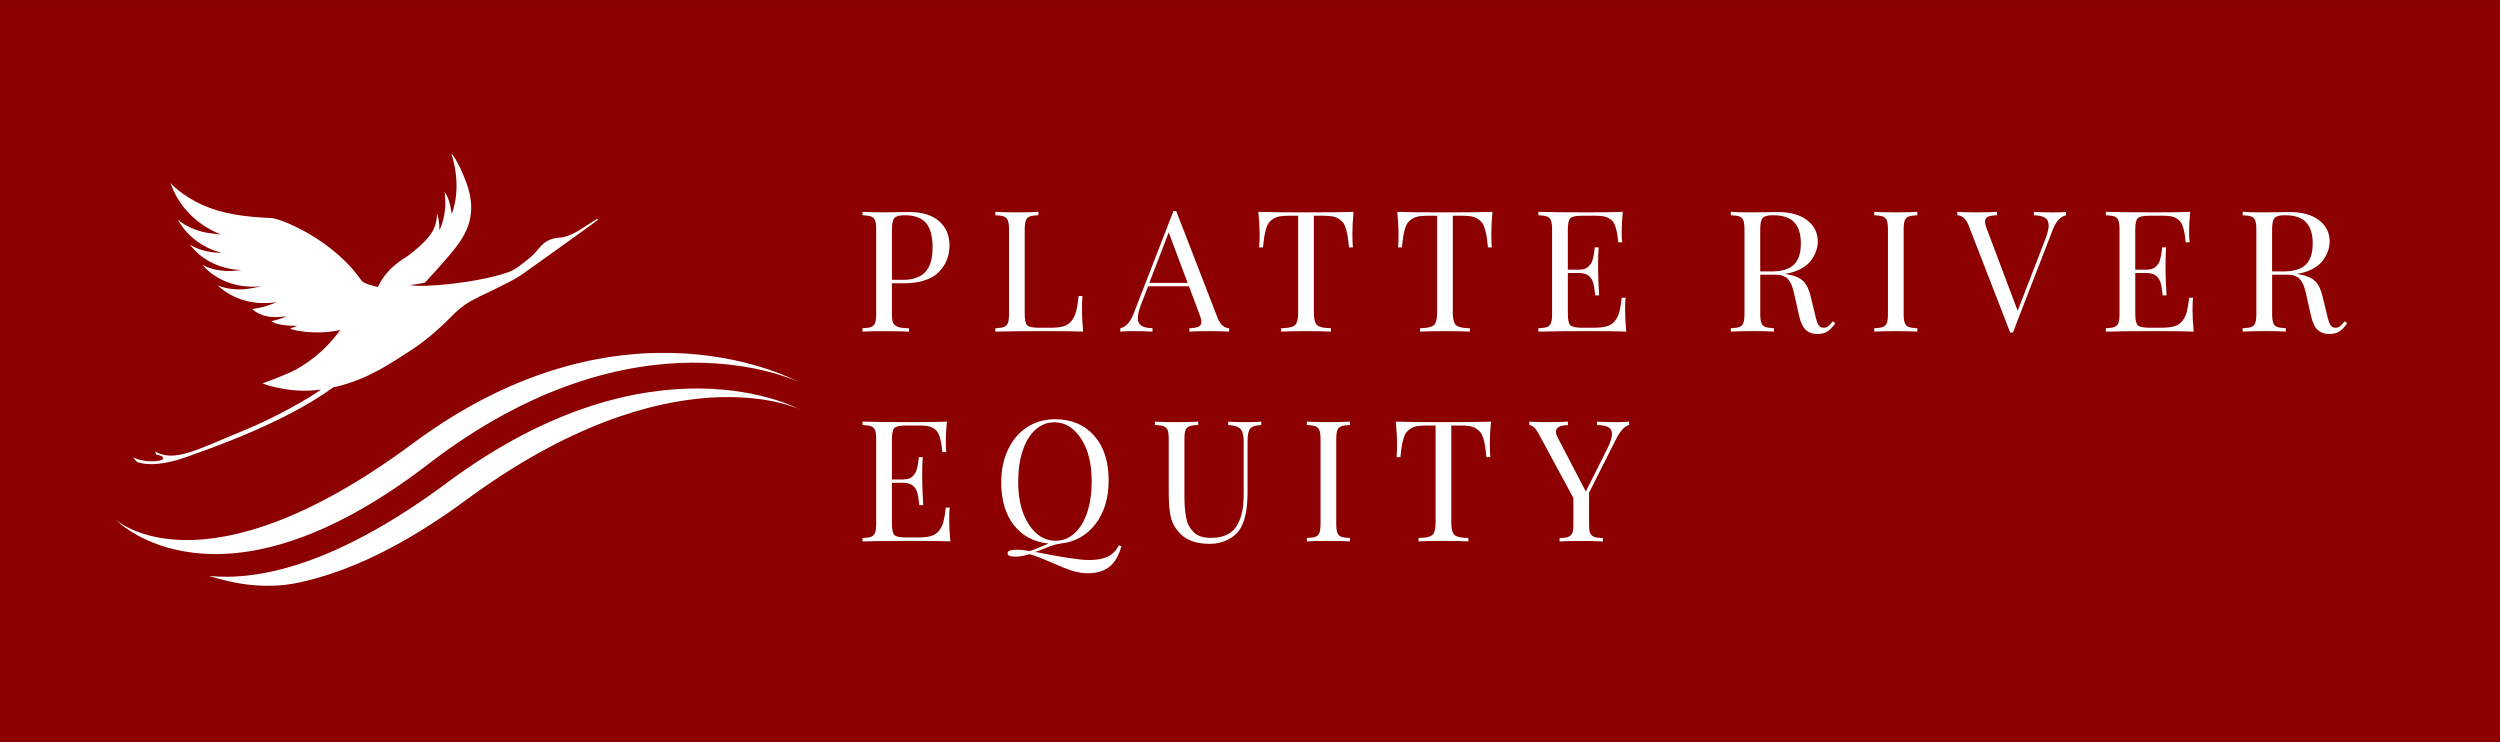
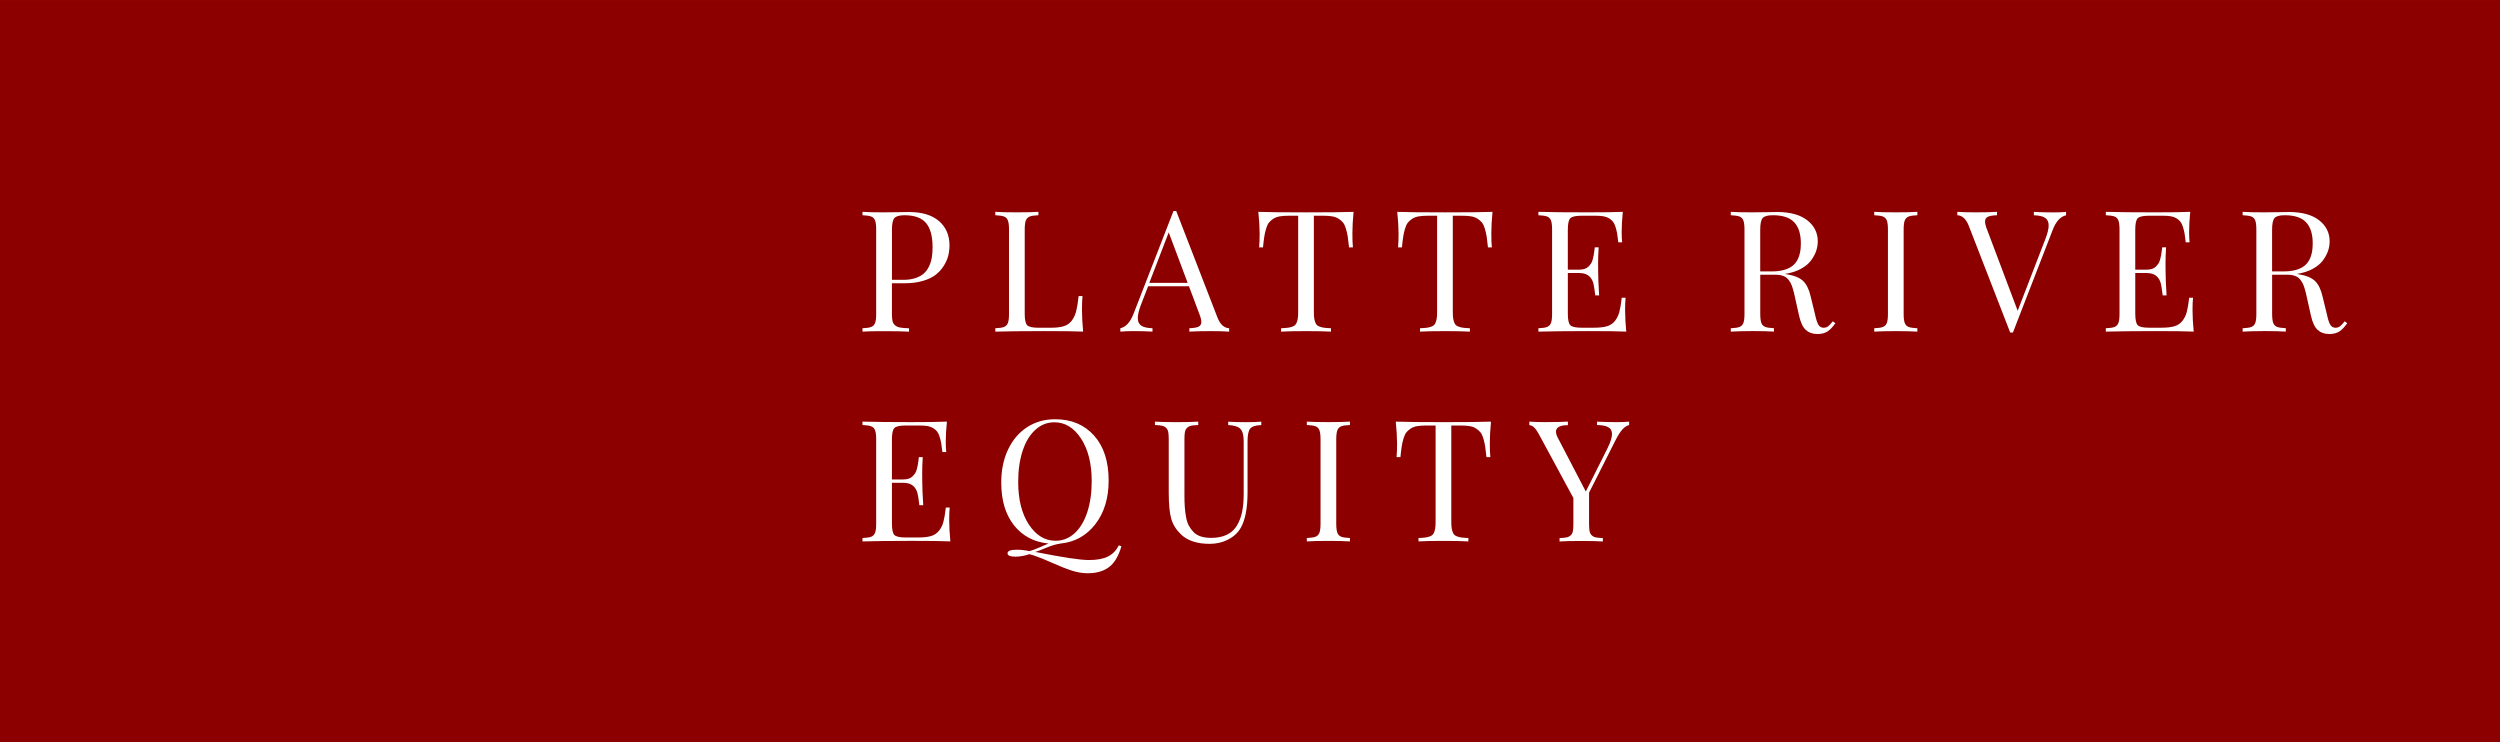
<svg xmlns="http://www.w3.org/2000/svg" version="1.1" id="horizontal_x5F_logo_00000101798790995180947570000004691195960935036589_" x="0px" y="0px" overflow="visible" xml:space="preserve" viewBox="57.5 57.12 885 262.77">
  <rect x="57.5" y="57.12" width="885" height="262.77" fill="#808080" stroke="none" />
  <g id="horizontal_x5F_logo_00000072264820489582514140000010534181611258011809_">
    <path id="shape" fill="#8C0000" d="M942.5,319.87h-885V57.13h885V319.87z" />
    <g id="logo">
-       <path fill="#FFFFFF" d="M98.42,241.06c0,0,30.68,28.32,105.32-27.03c75.13-55.72,136.33-21.74,136.33-21.74 s-56.95-27.77-130.89,29.08C134.38,278.88,98.42,241.06,98.42,241.06z M268.89,134.65c-4.08,2.19-7.84,5.81-12.84,6.57 c-0.33,0.05-0.64,0.03-0.95,0.06c-0.09,0.01-0.17,0.02-0.26,0.03c-0.22,0.02-0.43,0.05-0.64,0.09c-0.08,0.01-0.16,0.03-0.24,0.04 c-0.27,0.05-0.53,0.11-0.77,0.18l0,0c-0.25,0.07-0.48,0.15-0.71,0.23c-0.07,0.02-0.13,0.05-0.2,0.08 c-0.16,0.07-0.32,0.14-0.48,0.21c-0.06,0.03-0.13,0.06-0.18,0.09c-0.2,0.1-0.38,0.2-0.56,0.31c0,0-0.01,0.01-0.02,0.01 c-0.19,0.11-0.36,0.24-0.54,0.36c-0.04,0.03-0.08,0.06-0.13,0.09c-0.13,0.1-0.34,0.27-0.46,0.37c-0.03,0.03-0.06,0.05-0.09,0.08 c-0.14,0.12-0.28,0.25-0.41,0.37c-0.03,0.03-0.05,0.05-0.08,0.08c-0.14,0.13-0.28,0.27-0.41,0.42c-0.06,0.06-0.11,0.12-0.17,0.18 c-0.08,0.09-0.17,0.19-0.26,0.29c-0.06,0.07-0.13,0.14-0.19,0.21c-0.07,0.07-0.13,0.15-0.2,0.23c-0.69,0.79-1.37,1.61-2.16,2.39 c-0.85,0.83-3.25,2.65-4.86,3.85c-0.1,0.08-0.21,0.15-0.32,0.23c-0.99,0.7-2.05,1.3-3.19,1.71c-10.36,3.77-30.4,5.66-34.9,4.61 c0,0,2.25-0.22,5.26-0.85c1.66-1.78,6.73-7.29,9.96-11.24c5.31-6.52,7.65-12.32,5.77-20.64c-0.98-4.33-4.78-12.58-6.36-13.74 c3.99,12.62,0.16,21.12,0.1,21.34c-0.03-0.23-0.64-5.67-2.53-7.8c1.2,8-1.84,13.6-1.84,13.6s0.19-2.6-0.73-5.92 c-0.55,4.7-0.9,7.64-10.38,14.92c-0.86,0.66-7.32,3.84-10.66,11.04c-1.44-0.47-4.94-1.03-5.92-2.45 c-9.98-14.4-28.4-21.81-31.74-21.96c-9.32-0.41-17.2-1.44-24.28-4.59c-7.55-3.36-11.45-7.76-11.44-7.8 c2.34,7.03,8.05,14.24,17.74,18.19c-1.44-0.14-3.05-0.31-4.98-0.64c-6.59-1.14-10.2-4.62-10.19-4.65 c2.69,5.02,7.82,9.75,15.42,11.77c-0.28,0-0.56,0-0.85-0.01c-6.41-0.13-10.33-2.9-10.33-2.93c3.53,4.72,9.71,8.7,18.13,9.06 c0.09,0,0.18,0.01,0.27,0.01c-1.05,0.12-2.2,0.23-3.51,0.3c-6.4,0.33-10.51-2.17-10.51-2.2c3.85,4.46,10.3,7.99,18.72,7.77 c0.86-0.02,1.66-0.08,2.41-0.16c-1.38,0.3-2.91,0.63-4.79,0.9c-6.47,0.93-10.87-1.21-10.87-1.25c4.33,4.16,11.21,7.15,19.73,6.13 c0.35-0.04,0.68-0.09,1.01-0.14c-3.62,1.86-8.52,2.45-8.53,2.42c3.06,2.77,7.14,3.33,12.13,2.58c-2.5,1.2-5.36,1.73-5.36,1.71 c2.35,1.88,9.1,1.62,9.24,1.69c-1.44,0.6-2.58,0.91-2.58,0.9c1.61,1.06,9.52,1.98,15.39,1c0.74-0.12,1.55-0.28,2.36-0.44 c-6.01,8.5-13.63,12.91-15.78,14.05c-4.01,2.13-11.7,4.82-11.7,4.82s1.35,0.64,3.21,1.09c6.59,1.63,11.99,1.88,17.43,1.12 c-3.9,2.97-16.18,9.97-27.43,14.55c-16.67,6.79-24.05,11.26-31.22,7.43l0.31,1.03c0,0,2.94,0.42,2.51,1.49 c-0.43,1.07-6.85,1.51-10.66-0.51c0.06,0.09,1.1,1.55,1.65,1.74c3.65,1.25,9.74,0.87,17.43-1.91 c7.14-2.58,34.39-11.84,51.76-24.59c0.31-0.07,0.61-0.13,0.92-0.2c11.9-2.77,20.17-8.88,26.15-12.62 c6.45-4.03,12.76-10.14,15.04-12.52c1.63-1.7,3.73-3.5,6.34-5.07c2.05-1.08,3.36-1.76,3.36-1.76c1.89-0.83,5.9-2.81,10.16-4.95 c0.88-0.44,1.74-0.91,2.59-1.41c1.12-0.66,2.21-1.37,3.26-2.13c2.13-1.53,24.08-17.13,25.84-18.62 C269.21,134.79,269.06,134.56,268.89,134.65z M215.78,227.99c-40.07,29.75-67.54,34.72-84.34,33c8.54,2.64,20.69,5.44,34.8,1.68 c15.38-3.76,34.01-12.16,56.04-28.4c73.18-53.96,118.18-32.29,118.18-32.29S288.78,173.78,215.78,227.99z" />
      <path fill="#FFFFFF" d="M362.82,174.52v-1.2c1.44-0.06,2.48-0.21,3.11-0.47c0.63-0.25,1.08-0.72,1.35-1.4 c0.26-0.68,0.39-1.77,0.39-3.28v-29.71c0-1.5-0.13-2.59-0.39-3.28c-0.26-0.68-0.71-1.15-1.35-1.4c-0.63-0.25-1.67-0.41-3.11-0.47 v-1.2c1.66,0.12,4.09,0.18,7.31,0.18c1.44,0,3.24-0.02,5.38-0.06c2.14-0.04,3.36-0.06,3.66-0.06c4.7,0,8.28,1.07,10.75,3.22 c2.47,2.14,3.7,5.01,3.7,8.6c0,1.25-0.15,2.46-0.44,3.63c-0.29,1.17-0.81,2.36-1.56,3.57c-0.75,1.21-1.7,2.26-2.84,3.16 c-1.14,0.9-2.65,1.63-4.53,2.19c-1.88,0.57-4.01,0.85-6.39,0.85h-4.62v10.79c0,1.13,0.07,2.01,0.22,2.63 c0.15,0.62,0.46,1.13,0.95,1.51c0.49,0.38,1.09,0.63,1.8,0.76c0.71,0.13,1.74,0.21,3.09,0.25v1.2c-2.09-0.12-5.02-0.18-8.8-0.18 C367.06,174.34,364.5,174.4,362.82,174.52z M373.24,156.18h4.04c1.64,0,3.08-0.21,4.31-0.63c1.24-0.42,2.24-0.97,3-1.67 c0.76-0.69,1.37-1.55,1.84-2.57c0.47-1.02,0.78-2.07,0.95-3.13c0.17-1.06,0.25-2.25,0.25-3.55c0-3.86-0.77-6.71-2.31-8.55 c-1.54-1.84-4.08-2.76-7.63-2.76c-1.81,0-3.01,0.34-3.58,1.01c-0.58,0.67-0.86,2.05-0.86,4.14V156.18z M409.84,174.52v-1.2 c1.44-0.06,2.48-0.21,3.11-0.47c0.63-0.25,1.08-0.72,1.35-1.4c0.26-0.68,0.39-1.77,0.39-3.28v-29.71c0-1.5-0.13-2.59-0.39-3.28 c-0.26-0.68-0.71-1.15-1.35-1.4c-0.63-0.25-1.67-0.41-3.11-0.47v-1.2c1.66,0.12,4.21,0.18,7.66,0.18c3.24,0,5.77-0.06,7.6-0.18 v1.2c-1.44,0.06-2.48,0.21-3.11,0.47c-0.63,0.25-1.08,0.72-1.35,1.4c-0.26,0.68-0.39,1.77-0.39,3.28v29.71 c0,2.14,0.29,3.51,0.88,4.09c0.58,0.58,1.91,0.88,3.98,0.88h4.39c1.89,0,3.42-0.18,4.58-0.54c1.16-0.36,2.1-1.02,2.82-1.97 c0.72-0.95,1.25-2.08,1.58-3.38c0.33-1.3,0.61-3.07,0.85-5.31h1.37c-0.12,1.25-0.18,2.89-0.18,4.91c0,2.26,0.14,4.82,0.41,7.66 c-2.71-0.12-7.28-0.18-13.72-0.18C419.55,174.34,413.76,174.4,409.84,174.52z M454.1,174.52v-1.2c1.99-0.45,3.56-2.18,4.71-5.21 l14.1-36.29h0.97l14.59,37.67c0.97,2.48,2.36,3.75,4.15,3.83v1.2c-1.64-0.12-3.78-0.18-6.43-0.18c-3.41,0-5.97,0.06-7.66,0.18 v-1.2c1.52-0.06,2.61-0.24,3.26-0.56c0.65-0.31,0.98-0.87,0.98-1.67c0-0.68-0.23-1.62-0.7-2.81l-3.68-9.83h-14.45l-2.46,6.35 c-0.8,2.03-1.2,3.67-1.2,4.91c0,1.27,0.42,2.17,1.27,2.72c0.85,0.55,2.16,0.84,3.93,0.88v1.2c-2.28-0.12-4.58-0.18-6.9-0.18 C456.78,174.34,455.29,174.4,454.1,174.52z M464.36,157.26h13.57l-6.7-17.87L464.36,157.26z M502.95,132.12 c3.31,0.12,8.95,0.18,16.9,0.18c7.9,0,13.5-0.06,16.81-0.18c-0.27,2.85-0.41,5.4-0.41,7.66c0,2.03,0.06,3.67,0.18,4.91h-1.37 c-0.16-1.56-0.31-2.81-0.45-3.74c-0.15-0.94-0.36-1.88-0.64-2.84c-0.28-0.95-0.62-1.68-1.02-2.18c-0.4-0.5-0.92-0.95-1.56-1.37 c-0.64-0.42-1.41-0.7-2.3-0.85c-0.89-0.15-1.96-0.22-3.23-0.22h-3.25v34.07c0,1.01,0.05,1.83,0.16,2.46 c0.11,0.62,0.28,1.16,0.51,1.61c0.23,0.45,0.6,0.79,1.1,1.01c0.5,0.22,1.07,0.39,1.71,0.48c0.64,0.1,1.5,0.17,2.57,0.2v1.2 c-2.11-0.12-5.04-0.18-8.8-0.18c-4,0-6.95,0.06-8.86,0.18v-1.2c1.07-0.04,1.93-0.11,2.57-0.2c0.64-0.1,1.21-0.26,1.71-0.48 c0.5-0.22,0.86-0.56,1.1-1.01c0.23-0.45,0.4-0.98,0.51-1.61c0.11-0.62,0.16-1.44,0.16-2.46v-34.07h-3.25 c-1.27,0-2.34,0.07-3.23,0.22c-0.89,0.15-1.66,0.43-2.31,0.85c-0.65,0.42-1.17,0.88-1.56,1.37c-0.39,0.5-0.73,1.22-1.01,2.16 c-0.28,0.95-0.5,1.89-0.64,2.84c-0.15,0.95-0.3,2.2-0.45,3.76h-1.37c0.12-1.25,0.18-2.88,0.18-4.91 C503.39,137.44,503.25,134.88,502.95,132.12z M552.13,132.12c3.31,0.12,8.95,0.18,16.9,0.18c7.9,0,13.5-0.06,16.81-0.18 c-0.27,2.85-0.41,5.4-0.41,7.66c0,2.03,0.06,3.67,0.18,4.91h-1.37c-0.16-1.56-0.31-2.81-0.45-3.74c-0.15-0.94-0.36-1.88-0.64-2.84 c-0.28-0.95-0.62-1.68-1.02-2.18c-0.4-0.5-0.92-0.95-1.56-1.37c-0.64-0.42-1.41-0.7-2.3-0.85c-0.89-0.15-1.96-0.22-3.23-0.22 h-3.25v34.07c0,1.01,0.05,1.83,0.16,2.46c0.11,0.62,0.28,1.16,0.51,1.61c0.23,0.45,0.6,0.79,1.1,1.01 c0.5,0.22,1.07,0.39,1.71,0.48c0.64,0.1,1.5,0.17,2.57,0.2v1.2c-2.11-0.12-5.04-0.18-8.8-0.18c-4,0-6.95,0.06-8.86,0.18v-1.2 c1.07-0.04,1.93-0.11,2.57-0.2c0.64-0.1,1.21-0.26,1.71-0.48c0.5-0.22,0.86-0.56,1.1-1.01c0.23-0.45,0.4-0.98,0.51-1.61 c0.11-0.62,0.16-1.44,0.16-2.46v-34.07h-3.25c-1.27,0-2.34,0.07-3.23,0.22c-0.89,0.15-1.66,0.43-2.31,0.85 c-0.65,0.42-1.17,0.88-1.56,1.37c-0.39,0.5-0.73,1.22-1.01,2.16c-0.28,0.95-0.5,1.89-0.64,2.84c-0.15,0.95-0.3,2.2-0.45,3.76 h-1.37c0.12-1.25,0.18-2.88,0.18-4.91C552.57,137.44,552.42,134.88,552.13,132.12z M602.09,174.52v-1.2 c1.44-0.06,2.48-0.21,3.11-0.47c0.63-0.25,1.08-0.72,1.35-1.4c0.26-0.68,0.39-1.77,0.39-3.28v-29.71c0-1.5-0.13-2.59-0.39-3.28 c-0.26-0.68-0.71-1.15-1.35-1.4c-0.63-0.25-1.67-0.41-3.11-0.47v-1.2c3.92,0.12,9.71,0.18,17.37,0.18 c5.87,0,10.04-0.06,12.52-0.18c-0.27,2.61-0.41,4.97-0.41,7.08c0,1.56,0.06,2.8,0.18,3.71h-1.37c-0.14-1.31-0.28-2.36-0.42-3.17 c-0.15-0.81-0.35-1.6-0.6-2.38c-0.25-0.78-0.56-1.38-0.91-1.81c-0.35-0.43-0.81-0.81-1.37-1.16c-0.57-0.34-1.23-0.57-1.99-0.7 c-0.76-0.13-1.68-0.19-2.75-0.19h-4.97c-2.07,0-3.39,0.29-3.98,0.88c-0.58,0.58-0.88,1.95-0.88,4.09v14.12h3.98 c0.72,0,1.36-0.09,1.92-0.26c0.56-0.18,1.02-0.45,1.39-0.82c0.37-0.37,0.68-0.74,0.92-1.1c0.24-0.36,0.44-0.84,0.6-1.43 c0.16-0.59,0.27-1.08,0.34-1.45c0.07-0.37,0.14-0.88,0.22-1.52c0.08-0.64,0.14-1.08,0.18-1.32h1.37c-0.14,1.99-0.2,3.87-0.2,5.64 c0,0.39,0,0.9,0.01,1.52c0.01,0.62,0.01,1.07,0.01,1.35c0,2.03,0.12,4.86,0.35,8.51h-1.37c-0.27-2.24-0.5-3.66-0.67-4.27 c-0.55-1.93-1.68-3.09-3.39-3.48c-0.49-0.12-1.04-0.18-1.67-0.18h-3.98v14.39c0,2.14,0.29,3.51,0.88,4.09 c0.58,0.58,1.91,0.88,3.98,0.88h4.39c1.89,0,3.42-0.17,4.58-0.51c1.16-0.34,2.1-0.96,2.82-1.86c0.72-0.9,1.25-1.96,1.58-3.2 c0.33-1.24,0.61-2.92,0.85-5.04h1.37c-0.12,1.07-0.18,2.51-0.18,4.33c0,2.26,0.14,4.82,0.41,7.66c-2.71-0.12-7.28-0.18-13.72-0.18 C611.8,174.34,606.01,174.4,602.09,174.52z M670.2,174.52v-1.2c1.44-0.06,2.48-0.21,3.11-0.47c0.63-0.25,1.08-0.72,1.35-1.4 c0.26-0.68,0.39-1.77,0.39-3.28v-29.71c0-1.5-0.13-2.59-0.39-3.28c-0.26-0.68-0.71-1.15-1.35-1.4c-0.63-0.25-1.67-0.41-3.11-0.47 v-1.2c1.66,0.12,4.09,0.18,7.31,0.18c1.44,0,3.24-0.02,5.38-0.06c2.14-0.04,3.36-0.06,3.66-0.06c4.64,0,8.21,0.97,10.7,2.91 c2.5,1.94,3.74,4.44,3.74,7.5c0,1.13-0.19,2.26-0.57,3.38c-0.38,1.12-0.99,2.25-1.83,3.38c-0.84,1.13-2.05,2.13-3.64,2.98 c-1.59,0.86-3.46,1.45-5.6,1.78l0.73,0.12c2.62,0.43,4.53,1.22,5.73,2.37s2.1,2.99,2.68,5.52l1.49,6.11 c0.38,1.82,0.78,3.09,1.21,3.82c0.43,0.73,1.04,1.1,1.84,1.1c0.66,0,1.21-0.17,1.64-0.51c0.43-0.34,0.97-0.93,1.64-1.77l0.91,0.67 c-0.94,1.35-1.86,2.32-2.78,2.92c-0.92,0.6-2.13,0.91-3.63,0.91c-1.64,0-2.99-0.48-4.04-1.43c-1.06-0.96-1.86-2.64-2.4-5.06 l-1.33-5.96c-0.2-0.89-0.36-1.6-0.47-2.11c-0.11-0.51-0.28-1.12-0.51-1.81c-0.22-0.69-0.44-1.23-0.64-1.61 c-0.2-0.38-0.47-0.79-0.8-1.23c-0.33-0.44-0.69-0.77-1.08-0.99c-0.39-0.22-0.86-0.41-1.4-0.56c-0.55-0.15-1.15-0.22-1.81-0.22 h-5.7v13.77c0,1.5,0.13,2.59,0.39,3.28c0.26,0.68,0.71,1.15,1.35,1.4c0.63,0.25,1.67,0.41,3.11,0.47v1.2 c-1.83-0.12-4.37-0.18-7.6-0.18C674.43,174.34,671.88,174.4,670.2,174.52z M680.61,153.2h4.04c1.66,0,3.1-0.17,4.33-0.51 c1.23-0.34,2.22-0.8,2.98-1.39c0.76-0.58,1.37-1.31,1.83-2.18c0.46-0.87,0.77-1.77,0.95-2.71c0.18-0.94,0.26-1.99,0.26-3.16 c0-3.28-0.78-5.75-2.34-7.43c-1.56-1.68-4.09-2.51-7.6-2.51c-1.81,0-3.01,0.34-3.58,1.01c-0.58,0.67-0.86,2.05-0.86,4.14V153.2z M720.98,174.52v-1.2c1.44-0.06,2.48-0.21,3.11-0.47c0.63-0.25,1.08-0.72,1.35-1.4c0.26-0.68,0.39-1.77,0.39-3.28v-29.71 c0-1.5-0.13-2.59-0.39-3.28c-0.26-0.68-0.71-1.15-1.35-1.4c-0.63-0.25-1.67-0.41-3.11-0.47v-1.2c1.66,0.12,4.21,0.18,7.66,0.18 c3.24,0,5.77-0.06,7.6-0.18v1.2c-1.44,0.06-2.48,0.21-3.11,0.47c-0.63,0.25-1.08,0.72-1.35,1.4c-0.26,0.68-0.39,1.77-0.39,3.28 v29.71c0,1.5,0.13,2.59,0.39,3.28c0.26,0.68,0.71,1.15,1.35,1.4c0.63,0.25,1.67,0.41,3.11,0.47v1.2c-1.83-0.12-4.37-0.18-7.6-0.18 C725.21,174.34,722.66,174.4,720.98,174.52z M750.39,133.31v-1.2c1.62,0.12,3.75,0.18,6.4,0.18c3.45,0,6-0.06,7.66-0.18v1.2 c-1.52,0.06-2.61,0.24-3.26,0.56c-0.65,0.31-0.98,0.87-0.98,1.67c0,0.68,0.23,1.62,0.7,2.81l10.85,28.78l9.77-25.3 c0.8-2.07,1.2-3.69,1.2-4.88c0-1.27-0.43-2.18-1.29-2.73c-0.86-0.56-2.17-0.85-3.95-0.89v-1.2c2.28,0.12,4.58,0.18,6.9,0.18 c1.81,0,3.31-0.06,4.5-0.18v1.2c-2.01,0.45-3.59,2.18-4.74,5.21l-14.07,36.29h-0.5h-0.47l-14.62-37.67 C753.54,134.67,752.16,133.39,750.39,133.31z M802.96,174.52v-1.2c1.44-0.06,2.48-0.21,3.11-0.47c0.63-0.25,1.08-0.72,1.35-1.4 c0.26-0.68,0.39-1.77,0.39-3.28v-29.71c0-1.5-0.13-2.59-0.39-3.28c-0.26-0.68-0.71-1.15-1.35-1.4c-0.63-0.25-1.67-0.41-3.11-0.47 v-1.2c3.92,0.12,9.71,0.18,17.37,0.18c5.87,0,10.04-0.06,12.52-0.18c-0.27,2.61-0.41,4.97-0.41,7.08c0,1.56,0.06,2.8,0.18,3.71 h-1.37c-0.14-1.31-0.28-2.36-0.42-3.17c-0.15-0.81-0.35-1.6-0.6-2.38c-0.25-0.78-0.56-1.38-0.91-1.81 c-0.35-0.43-0.81-0.81-1.37-1.16c-0.57-0.34-1.23-0.57-1.99-0.7c-0.76-0.13-1.68-0.19-2.75-0.19h-4.97 c-2.07,0-3.39,0.29-3.98,0.88c-0.58,0.58-0.88,1.95-0.88,4.09v14.12h3.98c0.72,0,1.36-0.09,1.92-0.26 c0.56-0.18,1.02-0.45,1.39-0.82c0.37-0.37,0.68-0.74,0.92-1.1c0.24-0.36,0.44-0.84,0.6-1.43c0.16-0.59,0.27-1.08,0.34-1.45 c0.07-0.37,0.14-0.88,0.22-1.52c0.08-0.64,0.14-1.08,0.18-1.32h1.37c-0.14,1.99-0.2,3.87-0.2,5.64c0,0.39,0,0.9,0.01,1.52 c0.01,0.62,0.01,1.07,0.01,1.35c0,2.03,0.12,4.86,0.35,8.51h-1.37c-0.27-2.24-0.5-3.66-0.67-4.27c-0.55-1.93-1.68-3.09-3.39-3.48 c-0.49-0.12-1.04-0.18-1.67-0.18h-3.98v14.39c0,2.14,0.29,3.51,0.88,4.09c0.58,0.58,1.91,0.88,3.98,0.88h4.39 c1.89,0,3.42-0.17,4.58-0.51c1.16-0.34,2.1-0.96,2.82-1.86c0.72-0.9,1.25-1.96,1.58-3.2c0.33-1.24,0.61-2.92,0.85-5.04h1.37 c-0.12,1.07-0.18,2.51-0.18,4.33c0,2.26,0.14,4.82,0.41,7.66c-2.71-0.12-7.28-0.18-13.72-0.18 C812.67,174.34,806.88,174.4,802.96,174.52z M851.4,174.52v-1.2c1.44-0.06,2.48-0.21,3.11-0.47c0.63-0.25,1.08-0.72,1.35-1.4 c0.26-0.68,0.39-1.77,0.39-3.28v-29.71c0-1.5-0.13-2.59-0.39-3.28c-0.26-0.68-0.71-1.15-1.35-1.4c-0.63-0.25-1.67-0.41-3.11-0.47 v-1.2c1.66,0.12,4.09,0.18,7.31,0.18c1.44,0,3.24-0.02,5.38-0.06c2.14-0.04,3.36-0.06,3.66-0.06c4.64,0,8.21,0.97,10.7,2.91 c2.5,1.94,3.74,4.44,3.74,7.5c0,1.13-0.19,2.26-0.57,3.38c-0.38,1.12-0.99,2.25-1.83,3.38c-0.84,1.13-2.05,2.13-3.64,2.98 c-1.59,0.86-3.46,1.45-5.6,1.78l0.73,0.12c2.62,0.43,4.53,1.22,5.73,2.37c1.2,1.15,2.1,2.99,2.68,5.52l1.49,6.11 c0.38,1.82,0.78,3.09,1.21,3.82c0.43,0.73,1.04,1.1,1.84,1.1c0.66,0,1.21-0.17,1.64-0.51c0.43-0.34,0.97-0.93,1.64-1.77l0.91,0.67 c-0.94,1.35-1.86,2.32-2.78,2.92c-0.92,0.6-2.13,0.91-3.63,0.91c-1.64,0-2.99-0.48-4.04-1.43c-1.06-0.96-1.86-2.64-2.4-5.06 l-1.33-5.96c-0.2-0.89-0.36-1.6-0.47-2.11c-0.11-0.51-0.28-1.12-0.51-1.81c-0.22-0.69-0.44-1.23-0.64-1.61 c-0.2-0.38-0.47-0.79-0.8-1.23c-0.33-0.44-0.69-0.77-1.08-0.99c-0.39-0.22-0.86-0.41-1.4-0.56c-0.55-0.15-1.15-0.22-1.81-0.22 h-5.7v13.77c0,1.5,0.13,2.59,0.39,3.28c0.26,0.68,0.71,1.15,1.35,1.4c0.63,0.25,1.67,0.41,3.11,0.47v1.2 c-1.83-0.12-4.37-0.18-7.6-0.18C855.63,174.34,853.08,174.4,851.4,174.52z M861.81,153.2h4.04c1.66,0,3.1-0.17,4.33-0.51 c1.23-0.34,2.22-0.8,2.98-1.39c0.76-0.58,1.37-1.31,1.83-2.18c0.46-0.87,0.77-1.77,0.95-2.71c0.18-0.94,0.26-1.99,0.26-3.16 c0-3.28-0.78-5.75-2.34-7.43c-1.56-1.68-4.09-2.51-7.6-2.51c-1.81,0-3.01,0.34-3.58,1.01c-0.58,0.67-0.86,2.05-0.86,4.14V153.2z M362.82,248.78v-1.2c1.44-0.06,2.48-0.21,3.11-0.47c0.63-0.25,1.08-0.72,1.35-1.4c0.26-0.68,0.39-1.77,0.39-3.28v-29.71 c0-1.5-0.13-2.59-0.39-3.28c-0.26-0.68-0.71-1.15-1.35-1.4c-0.63-0.25-1.67-0.41-3.11-0.47v-1.2c3.92,0.12,9.71,0.18,17.37,0.18 c5.87,0,10.04-0.06,12.52-0.18c-0.27,2.61-0.41,4.97-0.41,7.08c0,1.56,0.06,2.8,0.18,3.71h-1.37c-0.14-1.31-0.28-2.36-0.42-3.17 c-0.15-0.81-0.35-1.6-0.6-2.38c-0.25-0.78-0.56-1.38-0.91-1.81c-0.35-0.43-0.81-0.81-1.37-1.16c-0.57-0.34-1.23-0.57-1.99-0.7 c-0.76-0.13-1.68-0.19-2.75-0.19h-4.97c-2.07,0-3.39,0.29-3.98,0.88s-0.88,1.95-0.88,4.09v14.12h3.98c0.72,0,1.36-0.09,1.92-0.26 c0.56-0.18,1.02-0.45,1.39-0.82c0.37-0.37,0.68-0.74,0.92-1.1c0.24-0.36,0.44-0.84,0.6-1.43c0.16-0.59,0.27-1.08,0.34-1.45 c0.07-0.37,0.14-0.88,0.22-1.52c0.08-0.64,0.14-1.08,0.18-1.32h1.37c-0.14,1.99-0.2,3.87-0.2,5.64c0,0.39,0,0.9,0.01,1.52 c0.01,0.62,0.01,1.07,0.01,1.35c0,2.03,0.12,4.86,0.35,8.51h-1.37c-0.27-2.24-0.5-3.66-0.67-4.27c-0.55-1.93-1.68-3.09-3.39-3.48 c-0.49-0.12-1.04-0.18-1.67-0.18h-3.98v14.39c0,2.14,0.29,3.51,0.88,4.09c0.58,0.58,1.91,0.88,3.98,0.88h4.39 c1.89,0,3.42-0.17,4.58-0.51c1.16-0.34,2.1-0.96,2.82-1.86c0.72-0.9,1.25-1.96,1.58-3.2c0.33-1.24,0.61-2.92,0.85-5.04h1.37 c-0.12,1.07-0.18,2.51-0.18,4.33c0,2.26,0.14,4.82,0.41,7.66c-2.71-0.12-7.28-0.18-13.72-0.18 C372.53,248.6,366.74,248.66,362.82,248.78z M411.94,227.93c0-4.41,0.81-8.31,2.43-11.71c1.62-3.4,3.87-6.03,6.76-7.9 c2.89-1.86,6.18-2.79,9.86-2.79c5.77,0,10.37,1.93,13.81,5.78c3.44,3.85,5.16,9.16,5.16,15.92c0,6.26-1.58,11.42-4.73,15.48 c-3.16,4.06-7.29,6.34-12.39,6.83v0.03c-1.36,0.16-2.99,0.63-4.88,1.42c-1.89,0.79-3.21,1.29-3.97,1.51 c9.54,1.91,15.86,2.87,18.96,2.87c2.85,0,5.1-0.41,6.76-1.24c1.66-0.83,2.94-2.15,3.86-3.96l0.91,0.35 c-0.9,3.06-2.15,5.34-3.77,6.84c-1.99,1.79-4.69,2.69-8.1,2.69c-1.89,0-3.8-0.32-5.74-0.95c-1.94-0.63-4.24-1.55-6.89-2.73 c-2.66-1.19-4.86-2.08-6.62-2.66c-0.19-0.06-0.45-0.13-0.77-0.22s-0.54-0.15-0.66-0.19c-1.76,0.58-3.41,0.88-4.97,0.88 c-1.86,0-2.79-0.4-2.79-1.2c0-0.84,1.09-1.26,3.26-1.26c1.44,0,2.94,0.17,4.5,0.5c1.07-0.29,2.37-0.78,3.88-1.46 c1.52-0.68,2.47-1.09,2.86-1.23c-5.13-0.51-9.2-2.66-12.21-6.45C413.44,239.27,411.94,234.23,411.94,227.93z M417.94,227.7 c0,6.24,1.26,11.27,3.78,15.1c2.52,3.83,5.67,5.75,9.45,5.75c2.55,0,4.8-0.89,6.75-2.68c1.95-1.78,3.44-4.27,4.48-7.46 c1.04-3.19,1.56-6.84,1.56-10.95c0-6.24-1.26-11.27-3.78-15.1c-2.52-3.83-5.66-5.75-9.42-5.75c-2.55,0-4.81,0.89-6.76,2.68 c-1.96,1.78-3.46,4.27-4.5,7.46C418.46,219.93,417.94,223.58,417.94,227.7z M466.35,207.58v-1.2c1.7,0.12,4.26,0.18,7.68,0.18 c3.22,0,5.77-0.06,7.65-0.18v1.2c-1.1,0.04-1.94,0.12-2.52,0.25c-0.58,0.13-1.06,0.39-1.46,0.77c-0.39,0.39-0.64,0.89-0.75,1.51 c-0.11,0.61-0.16,1.49-0.16,2.62v19.83c0,1.54,0.04,2.87,0.12,3.99c0.08,1.12,0.22,2.3,0.44,3.52c0.21,1.23,0.54,2.26,0.98,3.09 c0.44,0.83,1,1.59,1.67,2.3c0.67,0.7,1.54,1.22,2.59,1.56c1.05,0.34,2.27,0.51,3.66,0.51c2.21,0,4.08-0.38,5.61-1.14 c1.53-0.76,2.72-1.86,3.56-3.3c0.84-1.44,1.44-3.06,1.8-4.84c0.36-1.78,0.54-3.86,0.54-6.21v-18.69c0-2.16-0.39-3.64-1.18-4.43 c-0.78-0.79-2.22-1.23-4.29-1.33v-1.2c1.45,0.12,3.49,0.18,6.13,0.18c2.4,0,4.26-0.06,5.57-0.18v1.2c-2,0.08-3.31,0.5-3.93,1.26 c-0.62,0.76-0.93,2.26-0.93,4.5v18.01c0,5.67-0.82,9.9-2.45,12.69c-1.01,1.72-2.49,3.08-4.43,4.08c-1.94,1-4.11,1.51-6.53,1.51 c-4.38,0-7.73-1.08-10.05-3.25c-1.75-1.64-2.93-3.49-3.53-5.56c-0.6-2.07-0.91-5.17-0.91-9.3v-18.8c0-1.13-0.05-2-0.16-2.62 c-0.11-0.61-0.36-1.12-0.75-1.51c-0.39-0.39-0.88-0.65-1.46-0.77C468.29,207.7,467.45,207.62,466.35,207.58z M520.12,248.78v-1.2 c1.44-0.06,2.48-0.21,3.11-0.47c0.63-0.25,1.08-0.72,1.35-1.4c0.26-0.68,0.39-1.77,0.39-3.28v-29.71c0-1.5-0.13-2.59-0.39-3.28 c-0.26-0.68-0.71-1.15-1.35-1.4c-0.63-0.25-1.67-0.41-3.11-0.47v-1.2c1.66,0.12,4.21,0.18,7.66,0.18c3.24,0,5.77-0.06,7.6-0.18 v1.2c-1.44,0.06-2.48,0.21-3.11,0.47c-0.63,0.25-1.08,0.72-1.35,1.4c-0.26,0.68-0.39,1.77-0.39,3.28v29.71 c0,1.5,0.13,2.59,0.39,3.28c0.26,0.68,0.71,1.15,1.35,1.4c0.63,0.25,1.67,0.41,3.11,0.47v1.2c-1.83-0.12-4.37-0.18-7.6-0.18 C524.35,248.6,521.79,248.66,520.12,248.78z M551.6,206.38c3.31,0.12,8.95,0.18,16.9,0.18c7.9,0,13.5-0.06,16.81-0.18 c-0.27,2.85-0.41,5.4-0.41,7.66c0,2.03,0.06,3.67,0.18,4.91h-1.37c-0.16-1.56-0.31-2.81-0.45-3.74c-0.15-0.94-0.36-1.88-0.64-2.84 c-0.28-0.95-0.62-1.68-1.02-2.18c-0.4-0.5-0.92-0.95-1.56-1.37c-0.64-0.42-1.41-0.7-2.3-0.85c-0.89-0.15-1.96-0.22-3.23-0.22 h-3.25v34.07c0,1.01,0.05,1.83,0.16,2.46c0.11,0.62,0.28,1.16,0.51,1.61c0.23,0.45,0.6,0.79,1.1,1.01 c0.5,0.22,1.07,0.39,1.71,0.48c0.64,0.1,1.5,0.17,2.57,0.2v1.2c-2.11-0.12-5.04-0.18-8.8-0.18c-4,0-6.95,0.06-8.86,0.18v-1.2 c1.07-0.04,1.93-0.11,2.57-0.2c0.64-0.1,1.21-0.26,1.71-0.48c0.5-0.22,0.86-0.56,1.1-1.01c0.23-0.45,0.4-0.98,0.51-1.61 c0.11-0.62,0.16-1.44,0.16-2.46v-34.07h-3.25c-1.27,0-2.34,0.07-3.23,0.22c-0.89,0.15-1.66,0.43-2.31,0.85 c-0.65,0.42-1.17,0.88-1.56,1.37c-0.39,0.5-0.73,1.22-1.01,2.16c-0.28,0.95-0.5,1.89-0.64,2.84c-0.15,0.95-0.3,2.2-0.45,3.76 h-1.37c0.12-1.25,0.18-2.88,0.18-4.91C552.04,211.7,551.89,209.15,551.6,206.38z M598.88,207.63v-1.26 c1.56,0.12,3.31,0.18,5.26,0.18c3.88,0,6.68-0.06,8.39-0.18v1.26c-2.81,0-4.21,0.77-4.21,2.31c0,0.58,0.2,1.28,0.61,2.08 l9.95,19.1l7.63-15.21c1.09-2.2,1.64-3.92,1.64-5.15c0-1.13-0.44-1.93-1.32-2.41c-0.88-0.48-2.2-0.74-3.98-0.77v-1.2 c2.28,0.12,4.58,0.18,6.9,0.18c1.77,0,3.27-0.06,4.47-0.18v1.2c-0.8,0.18-1.58,0.68-2.34,1.51c-0.76,0.83-1.58,2.1-2.46,3.82 l-9.39,18.63v10.91c0,1.13,0.05,2,0.16,2.62s0.36,1.12,0.75,1.51c0.39,0.39,0.88,0.65,1.46,0.77c0.58,0.13,1.42,0.21,2.52,0.25 v1.2c-1.88-0.12-4.41-0.18-7.62-0.18c-3.44,0-6.01,0.06-7.71,0.18v-1.2c1.1-0.04,1.94-0.12,2.52-0.25 c0.58-0.13,1.06-0.38,1.46-0.77c0.39-0.39,0.64-0.89,0.75-1.51c0.11-0.61,0.16-1.49,0.16-2.62v-9.04L602.36,211 c-0.74-1.35-1.38-2.24-1.92-2.69C599.9,207.86,599.38,207.63,598.88,207.63z" />
    </g>
  </g>
</svg>